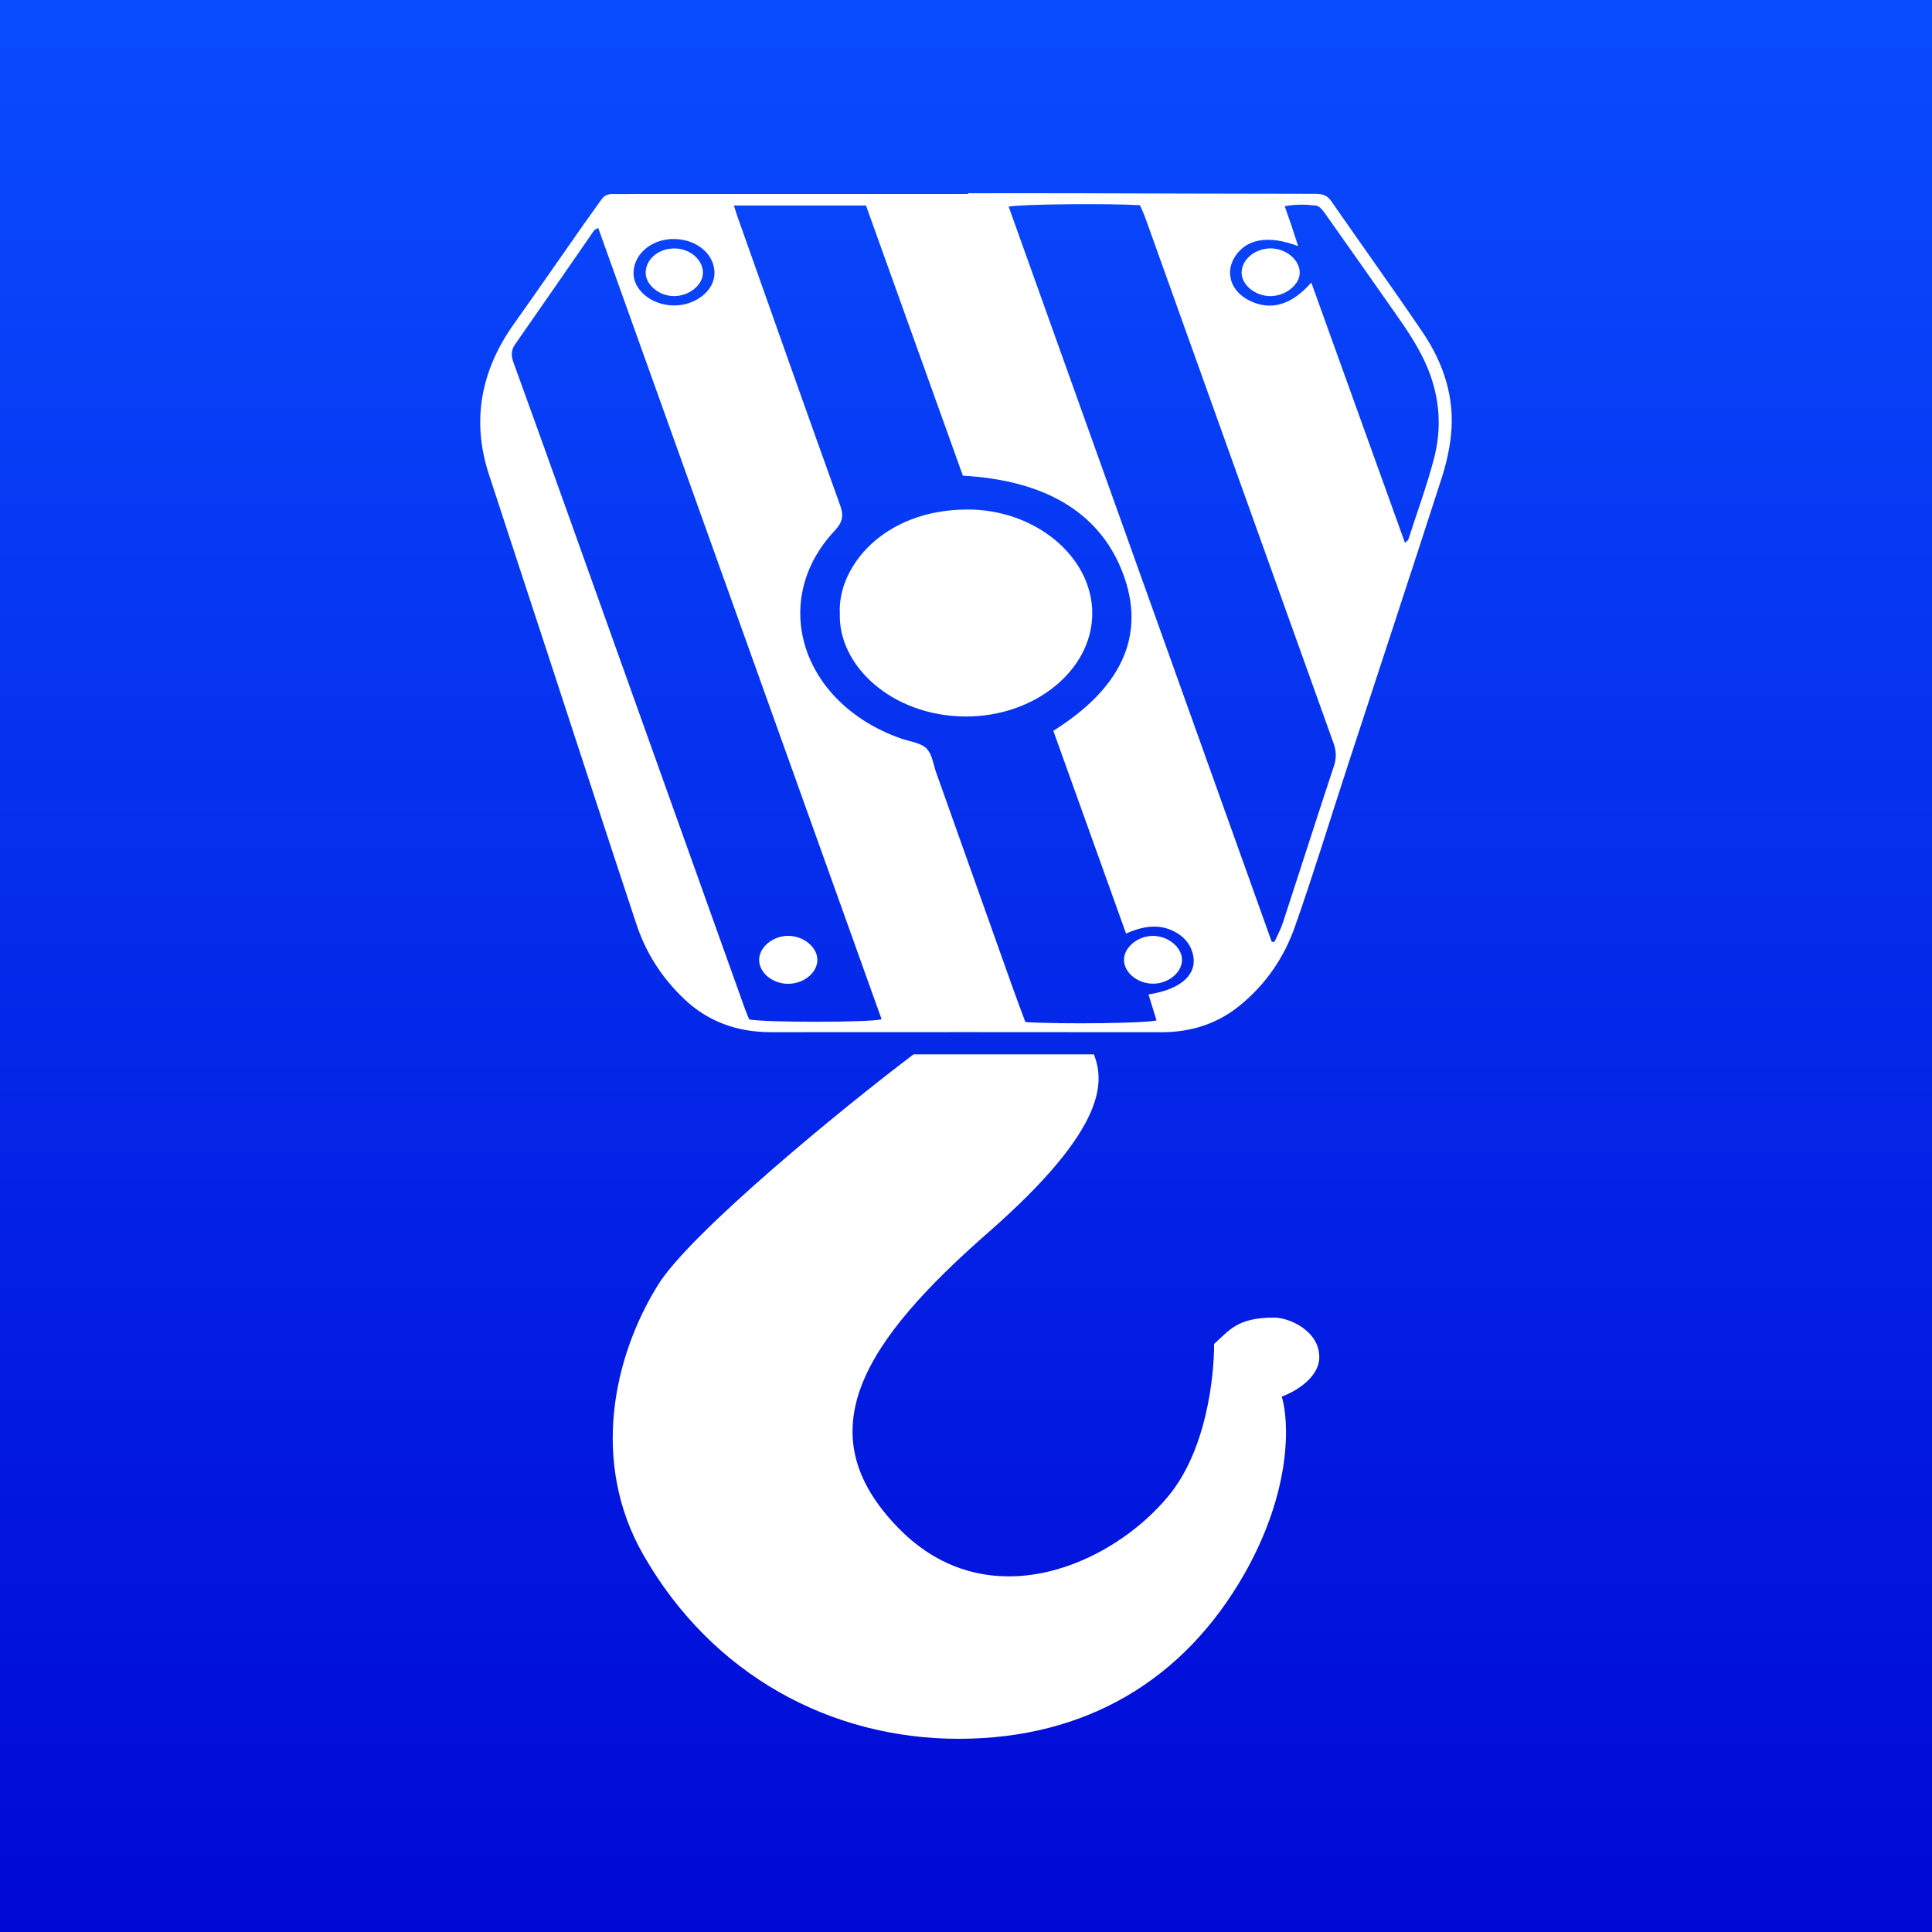
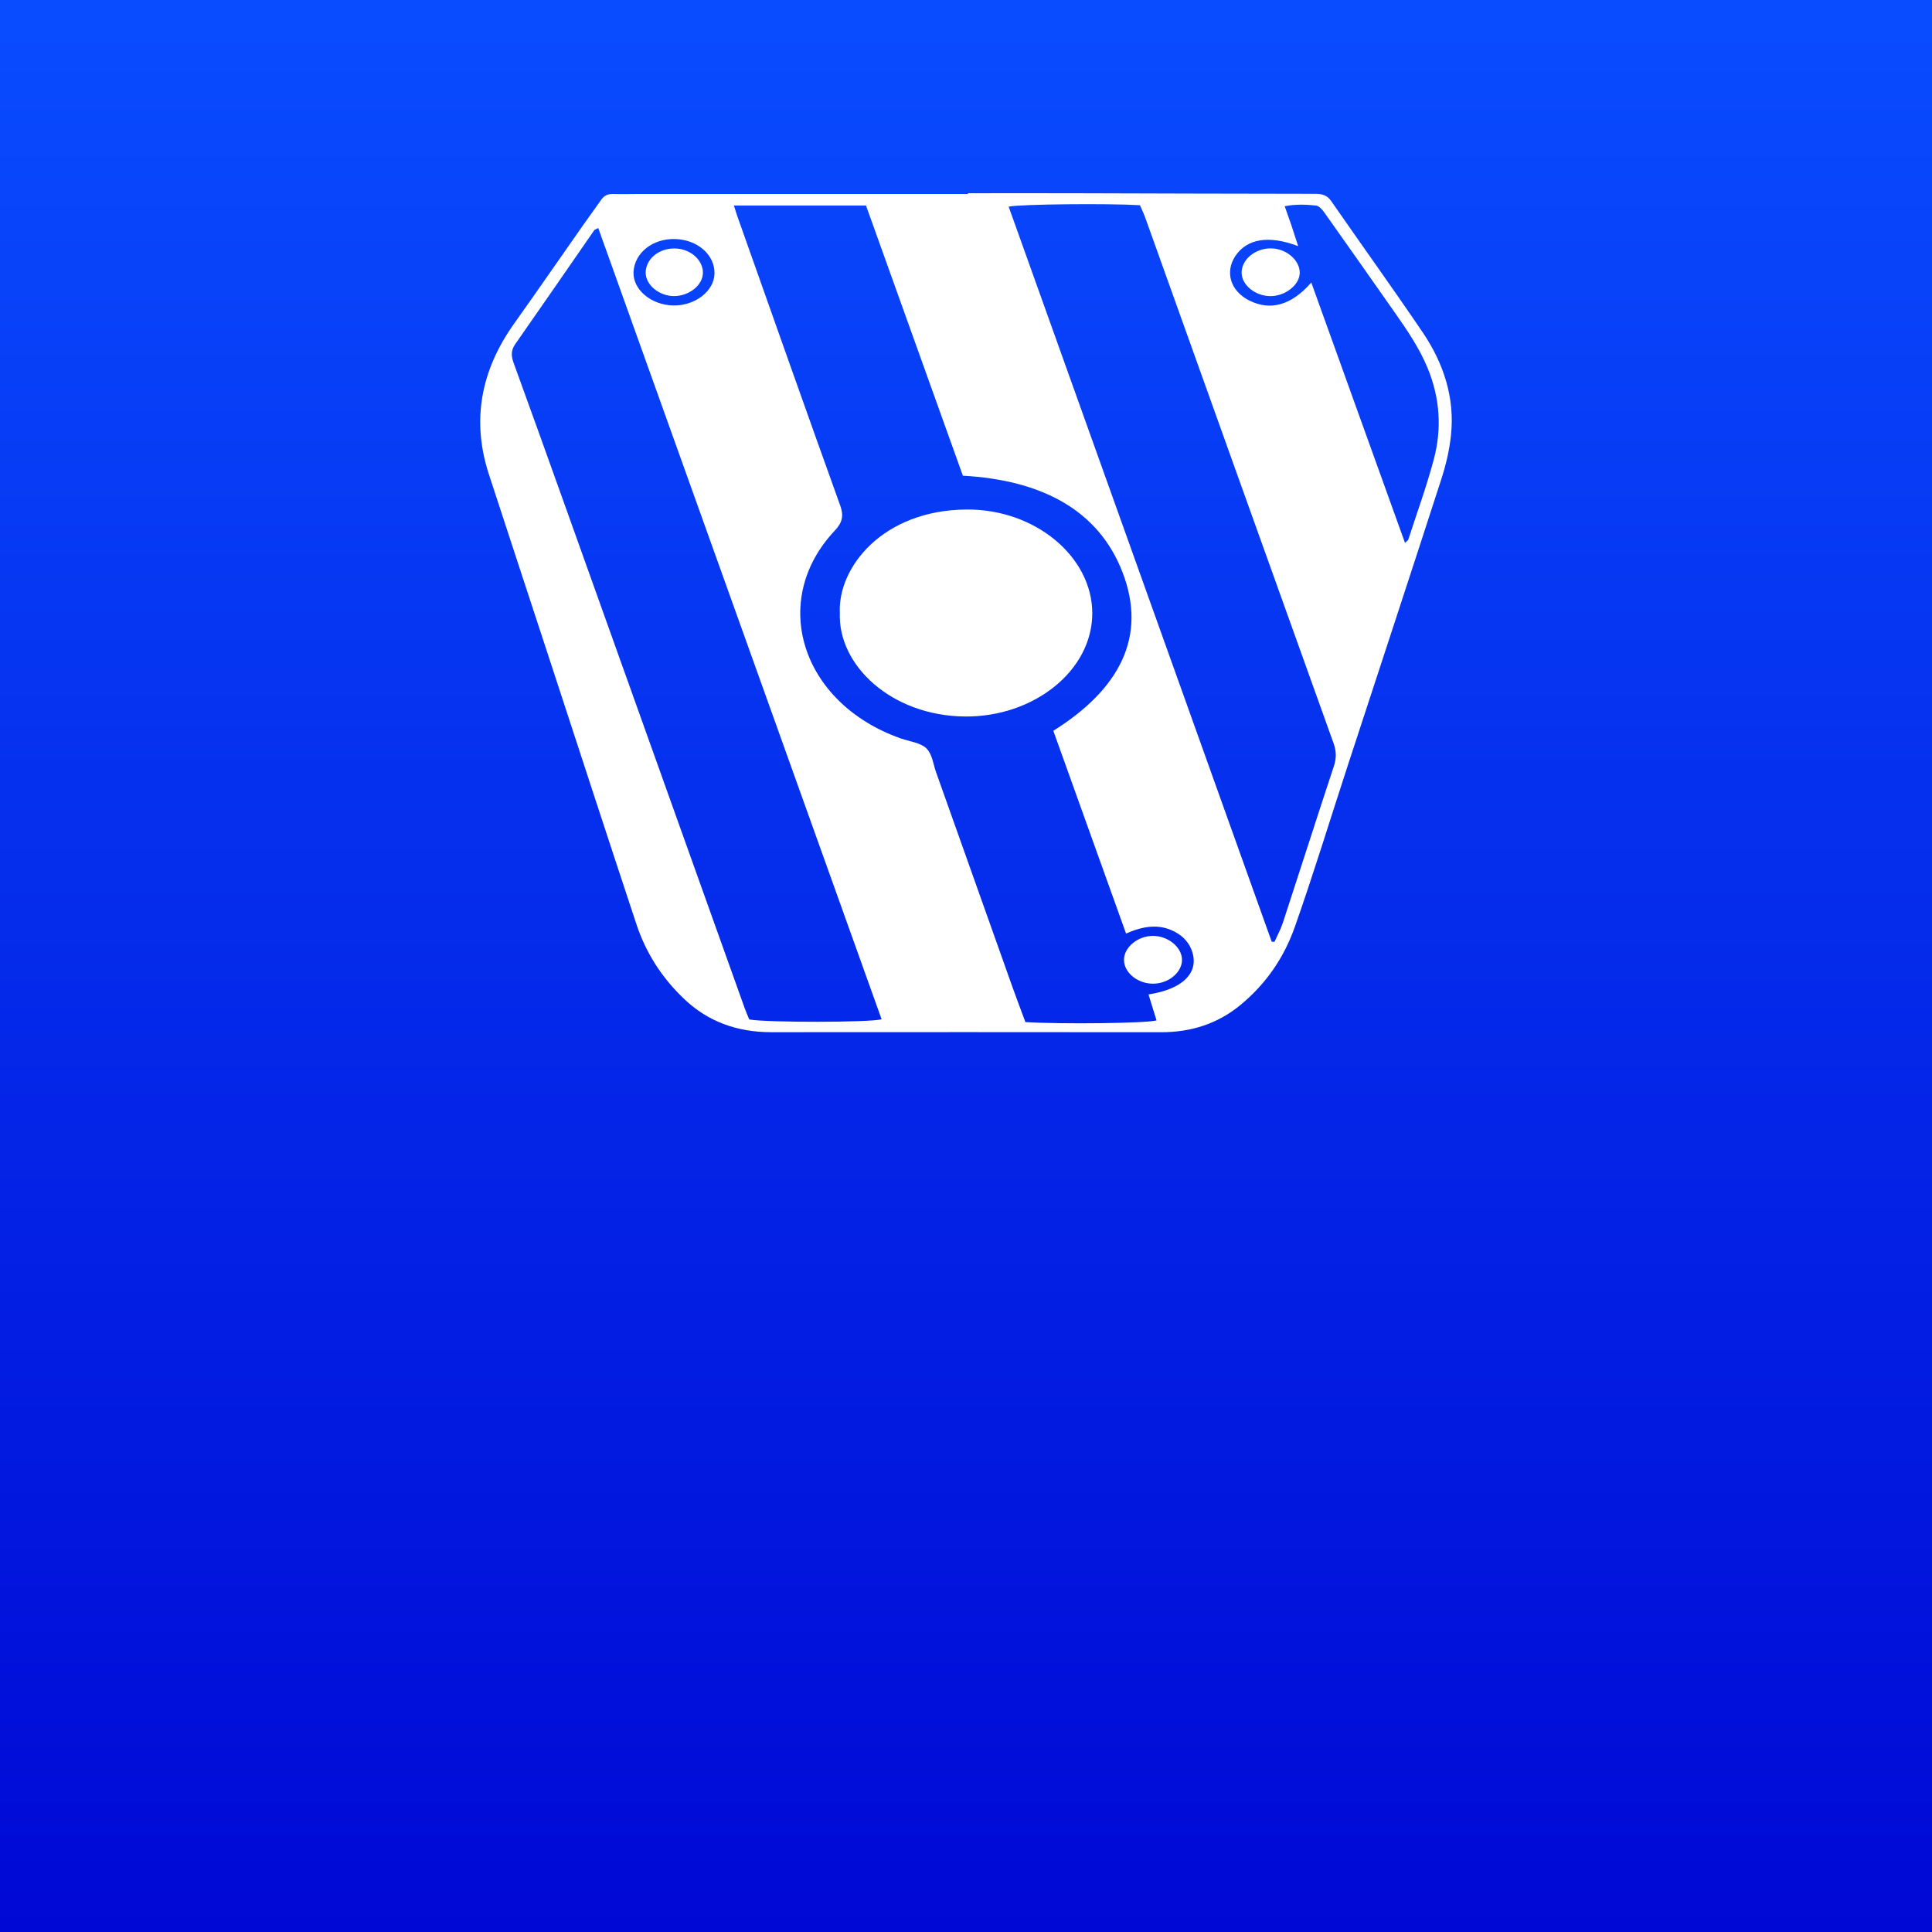
<svg xmlns="http://www.w3.org/2000/svg" width="50" height="50" viewBox="0 0 50 50" fill="none">
  <rect x="0" y="0" width="50" height="50" fill="#808080" stroke="none" />
  <rect width="50" height="50" fill="url(#paint0_linear_4016_189)" />
  <path d="M25.052 5.001C25.933 5.001 26.815 4.999 27.697 5.001C29.813 5.006 31.928 5.015 34.044 5.016C34.236 5.016 34.352 5.062 34.45 5.202C35.234 6.333 36.041 7.454 36.812 8.591C37.372 9.415 37.65 10.307 37.552 11.255C37.513 11.638 37.423 12.023 37.303 12.395C36.506 14.862 35.693 17.325 34.887 19.79C34.429 21.19 34 22.597 33.51 23.989C33.239 24.757 32.779 25.462 32.073 26.033C31.515 26.483 30.844 26.715 30.05 26.714C26.689 26.71 23.327 26.711 19.966 26.713C19.051 26.714 18.31 26.425 17.711 25.858C17.112 25.291 16.71 24.64 16.472 23.923C15.703 21.605 14.949 19.283 14.189 16.963C13.677 15.401 13.163 13.84 12.653 12.277C12.204 10.902 12.431 9.603 13.306 8.374C13.911 7.525 14.5 6.669 15.098 5.817C15.248 5.602 15.407 5.391 15.556 5.175C15.628 5.07 15.72 5.015 15.874 5.02C16.091 5.027 16.308 5.02 16.526 5.02C19.367 5.02 22.209 5.02 25.051 5.02C25.051 5.014 25.051 5.007 25.051 5.001H25.052ZM18.993 5.32C19.035 5.45 19.061 5.536 19.091 5.621C19.973 8.109 20.851 10.599 21.745 13.084C21.836 13.338 21.809 13.514 21.606 13.73C19.893 15.546 20.736 18.196 23.302 19.107C23.532 19.188 23.827 19.224 23.971 19.364C24.129 19.518 24.149 19.769 24.223 19.978C24.885 21.837 25.544 23.697 26.206 25.555C26.314 25.858 26.429 26.159 26.537 26.451C27.49 26.51 29.662 26.483 29.931 26.408C29.862 26.185 29.793 25.961 29.723 25.736C30.599 25.602 31.021 25.186 30.86 24.65C30.791 24.418 30.637 24.233 30.388 24.106C29.973 23.895 29.563 23.976 29.142 24.16C28.507 22.39 27.883 20.65 27.26 18.913C28.955 17.849 29.705 16.491 29.046 14.798C28.425 13.204 26.964 12.425 24.919 12.311C24.085 9.984 23.246 7.646 22.412 5.319H18.993V5.32ZM15.483 5.9C15.417 5.936 15.389 5.943 15.379 5.958C14.697 6.942 14.018 7.929 13.331 8.911C13.217 9.074 13.231 9.223 13.293 9.393C13.736 10.611 14.174 11.831 14.61 13.051C16.165 17.398 17.718 21.745 19.273 26.093C19.31 26.195 19.355 26.296 19.39 26.384C19.861 26.466 22.517 26.463 22.816 26.379C20.374 19.559 17.931 12.739 15.482 5.9H15.483ZM32.913 24.374C32.936 24.374 32.96 24.374 32.984 24.374C33.057 24.209 33.146 24.048 33.201 23.879C33.644 22.527 34.076 21.172 34.523 19.821C34.589 19.62 34.585 19.439 34.514 19.24C32.886 14.706 31.264 10.171 29.64 5.636C29.6 5.523 29.546 5.414 29.502 5.311C28.693 5.261 26.4 5.283 26.104 5.348C28.374 11.69 30.643 18.032 32.913 24.375V24.374ZM33.936 7.312C34.746 9.563 35.549 11.793 36.361 14.049C36.416 13.997 36.44 13.983 36.446 13.966C36.669 13.276 36.92 12.591 37.105 11.894C37.319 11.095 37.268 10.299 36.943 9.516C36.734 9.013 36.425 8.555 36.105 8.1C35.501 7.239 34.898 6.379 34.289 5.521C34.233 5.441 34.144 5.328 34.056 5.319C33.801 5.292 33.537 5.282 33.248 5.336C33.314 5.525 33.372 5.685 33.426 5.845C33.481 6.009 33.532 6.174 33.596 6.37C32.83 6.079 32.265 6.18 31.969 6.629C31.695 7.045 31.848 7.534 32.329 7.776C32.877 8.052 33.422 7.902 33.936 7.312H33.936ZM17.473 6.186C16.894 6.169 16.422 6.542 16.396 7.036C16.373 7.489 16.844 7.89 17.415 7.905C17.979 7.92 18.478 7.54 18.491 7.086C18.505 6.6 18.056 6.203 17.473 6.186Z" fill="white" />
  <path d="M21.735 15.866C21.676 14.694 22.835 13.201 25.016 13.186C26.795 13.174 28.268 14.412 28.268 15.871C28.268 17.36 26.752 18.558 24.975 18.543C23.071 18.527 21.683 17.218 21.735 15.866Z" fill="white" />
  <path d="M30.59 24.828C30.6 25.148 30.265 25.442 29.872 25.457C29.467 25.473 29.099 25.19 29.089 24.854C29.079 24.524 29.44 24.22 29.841 24.221C30.226 24.221 30.58 24.508 30.59 24.828Z" fill="white" />
-   <path d="M21.154 24.831C21.16 25.169 20.803 25.463 20.393 25.461C19.993 25.458 19.655 25.182 19.647 24.852C19.639 24.516 19.999 24.217 20.405 24.22C20.796 24.223 21.147 24.51 21.153 24.831L21.154 24.831Z" fill="white" />
  <path d="M32.882 7.664C32.491 7.665 32.136 7.379 32.133 7.061C32.13 6.721 32.476 6.429 32.882 6.428C33.282 6.428 33.639 6.727 33.637 7.061C33.636 7.369 33.267 7.663 32.882 7.664V7.664Z" fill="white" />
  <path d="M17.46 6.43C17.867 6.434 18.204 6.732 18.191 7.076C18.179 7.383 17.837 7.656 17.457 7.663C17.07 7.669 16.711 7.379 16.71 7.059C16.71 6.708 17.047 6.425 17.46 6.43V6.43Z" fill="white" />
-   <path d="M17.033 33.247C17.866 31.91 21.764 28.705 23.644 27.286H28.31C28.569 27.967 28.699 29.159 25.588 31.885C22.367 34.707 20.824 37.065 23.255 39.55C25.588 41.934 28.807 40.473 30.254 38.698C31.226 37.505 31.421 35.632 31.421 34.78C31.81 34.44 32.004 34.099 32.976 34.099C33.365 34.099 34.143 34.44 34.143 35.121C34.143 35.666 33.495 36.029 33.171 36.143C33.365 36.767 33.443 38.562 32.199 40.742C30.643 43.467 28.116 45 24.81 45C21.505 45 18.427 43.355 16.645 40.231C15.284 37.846 15.867 35.121 17.033 33.247Z" fill="white" />
  <defs>
    <linearGradient id="paint0_linear_4016_189" x1="25" y1="0" x2="25" y2="50" gradientUnits="userSpaceOnUse">
      <stop stop-color="#094CFF" />
      <stop offset="1" stop-color="#0008D5" />
    </linearGradient>
  </defs>
</svg>